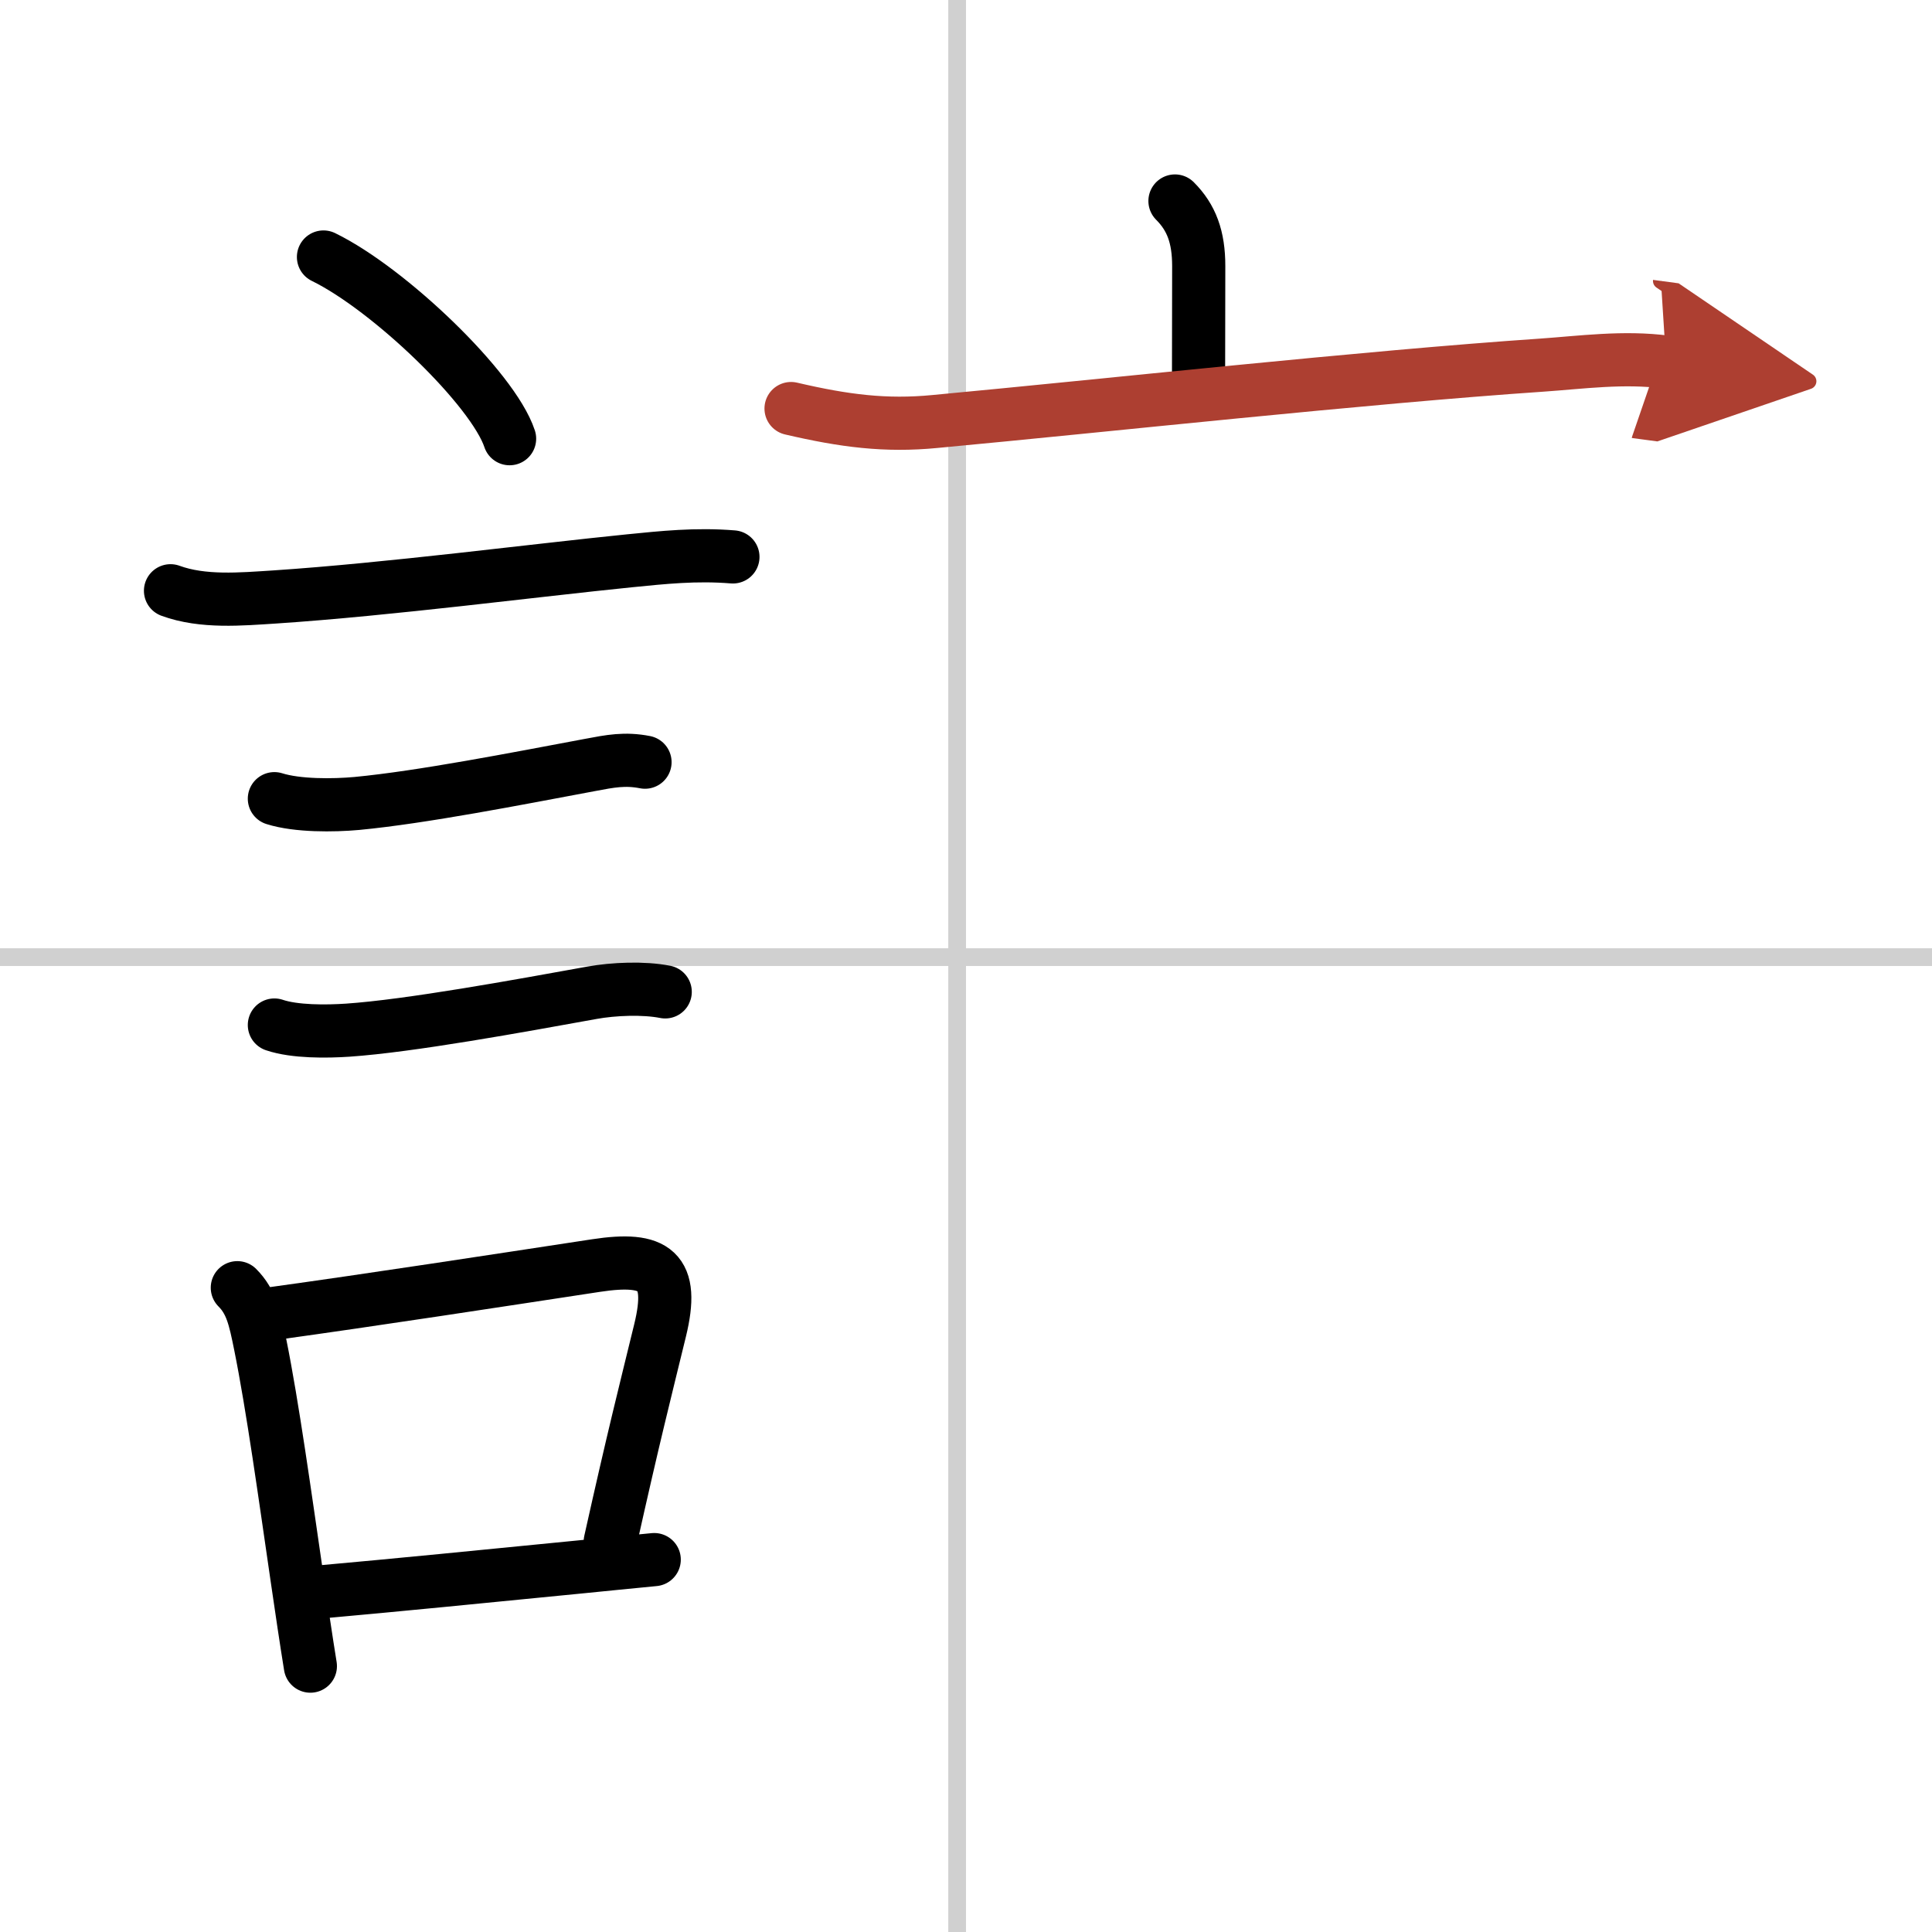
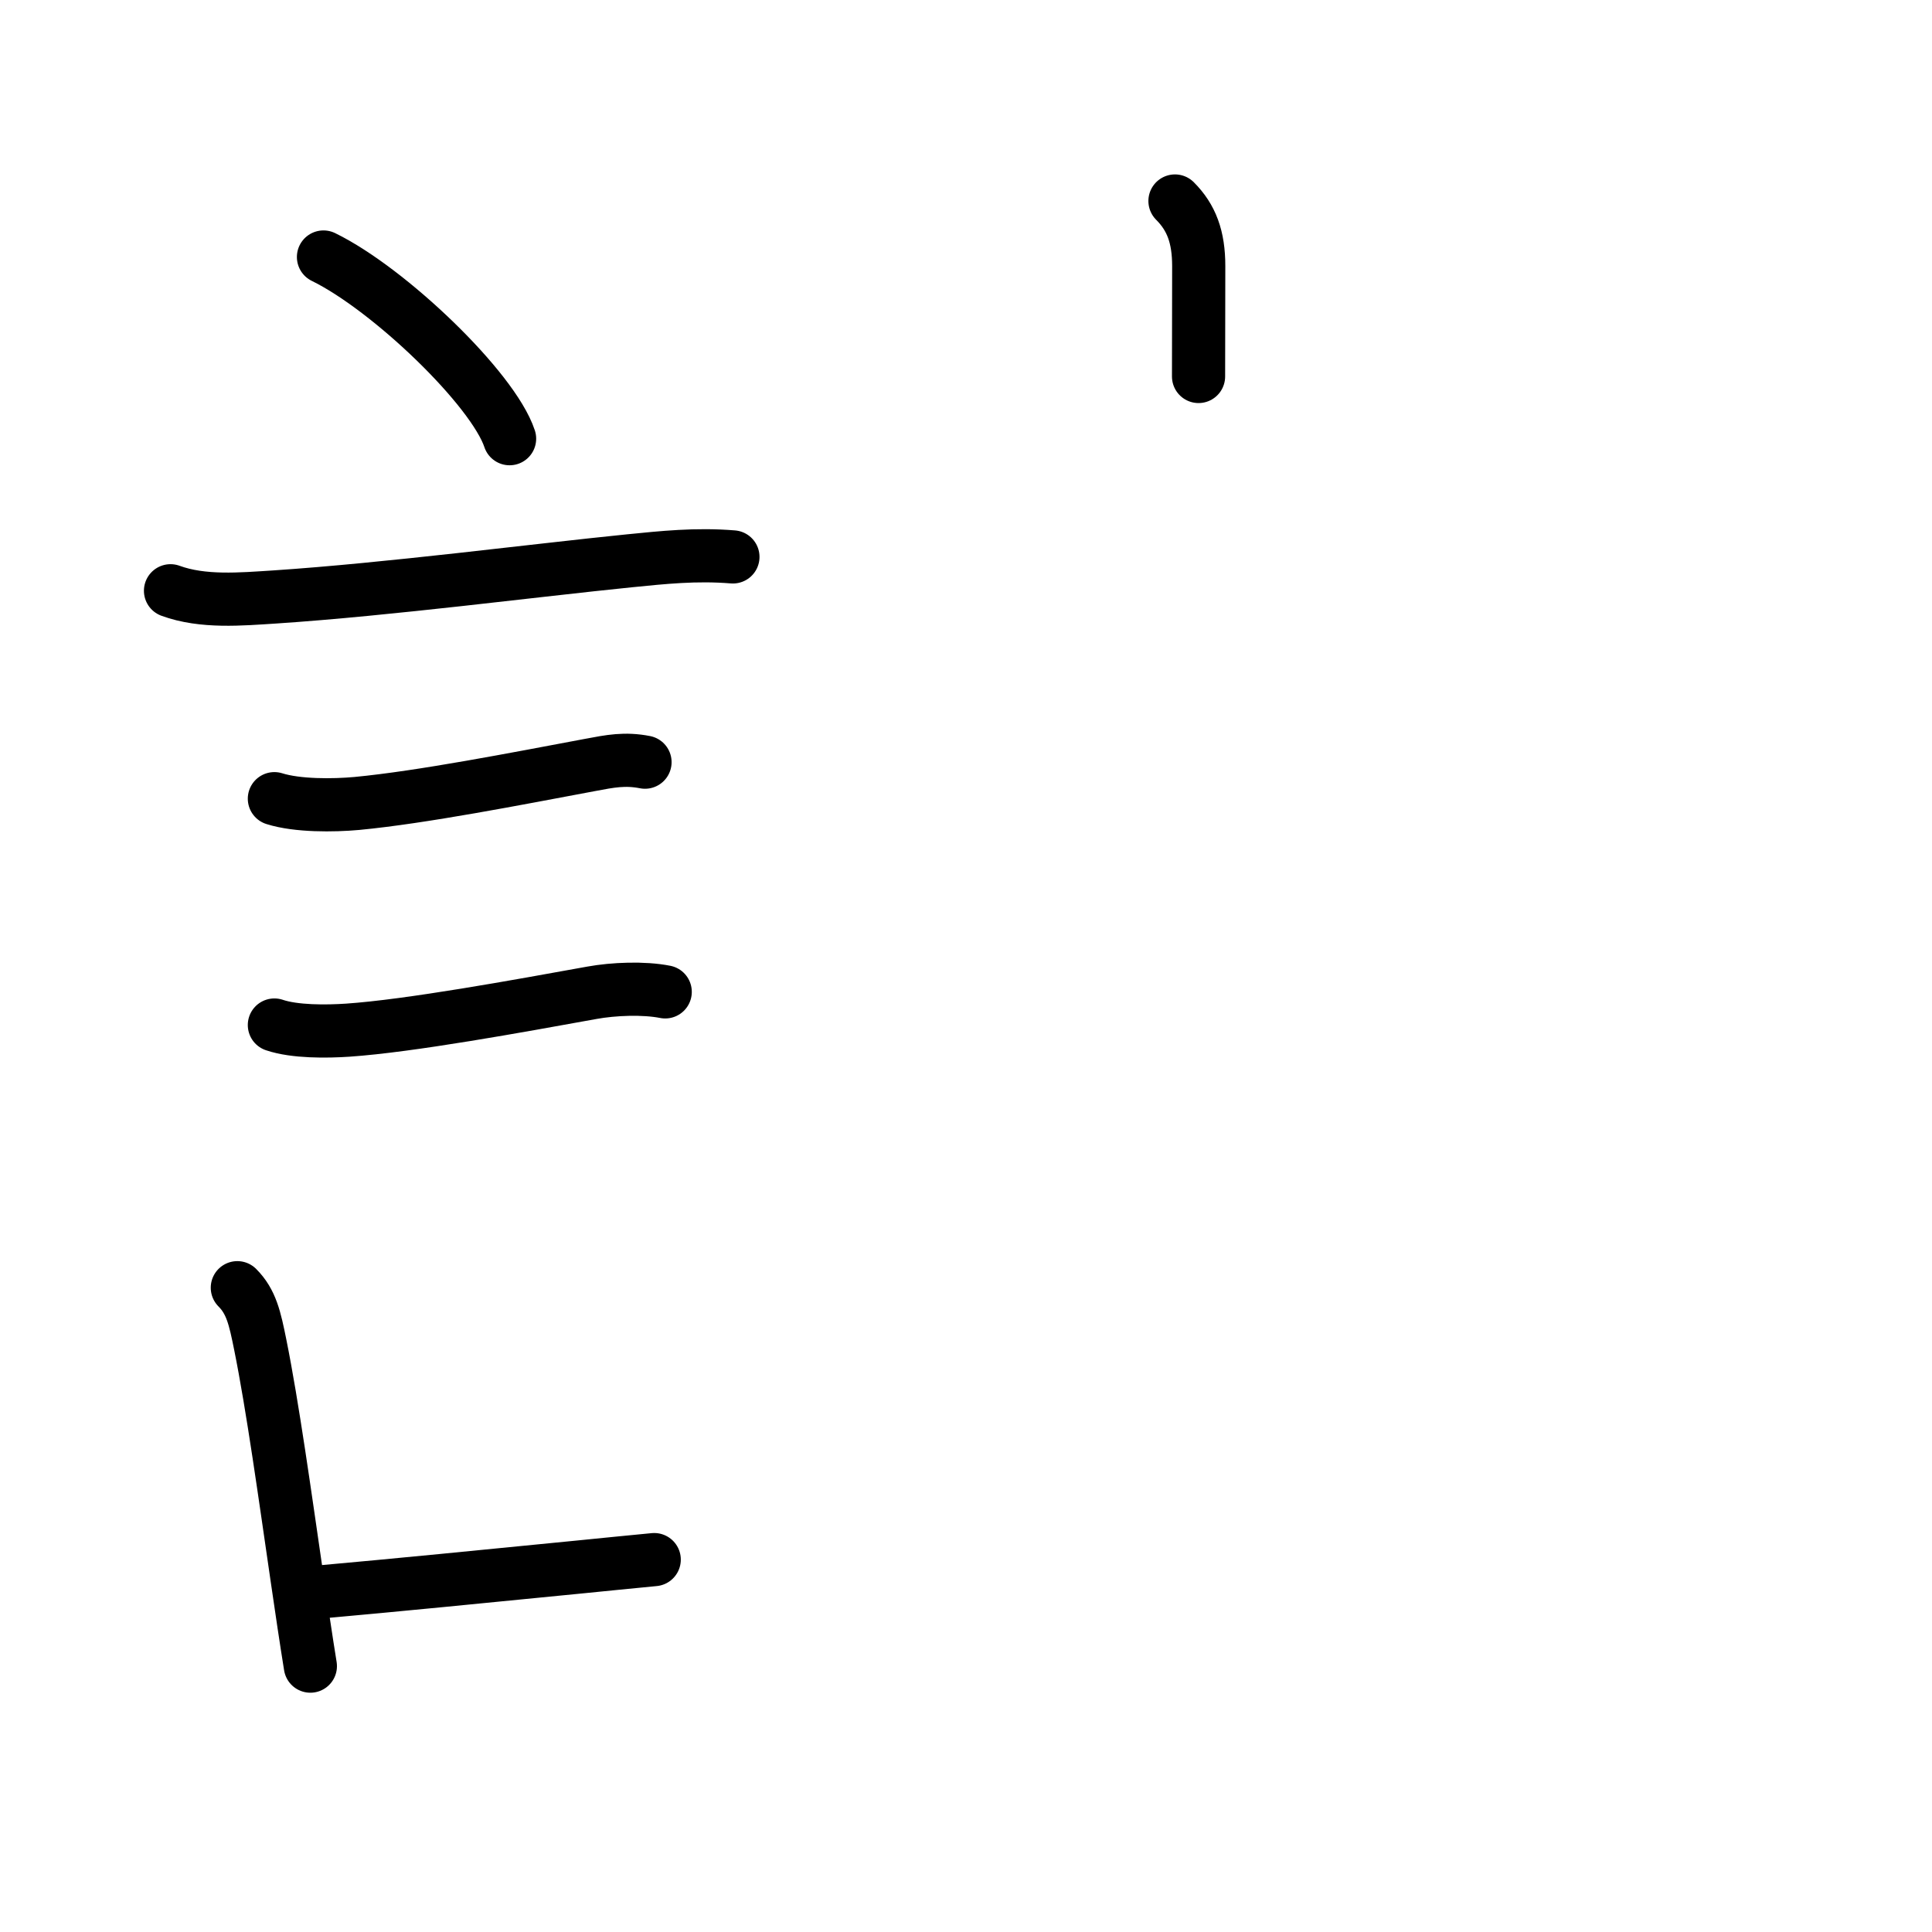
<svg xmlns="http://www.w3.org/2000/svg" width="400" height="400" viewBox="0 0 109 109">
  <defs>
    <marker id="a" markerWidth="4" orient="auto" refX="1" refY="5" viewBox="0 0 10 10">
      <polyline points="0 0 10 5 0 10 1 5" fill="#ad3f31" stroke="#ad3f31" />
    </marker>
  </defs>
  <g fill="none" stroke="#000" stroke-linecap="round" stroke-linejoin="round" stroke-width="3">
    <rect width="100%" height="100%" fill="#fff" stroke="#fff" />
-     <line x1="54" x2="54" y2="109" stroke="#d0d0d0" stroke-width="1" />
-     <line x2="109" y1="54" y2="54" stroke="#d0d0d0" stroke-width="1" />
    <path d="m18.25 14.5c3.71 1.81 9.57 7.44 10.5 10.25" />
    <path d="m9.62 33.33c1.83 0.67 3.98 0.47 5.88 0.35 6.46-0.43 14.64-1.5 20.01-2.04 1.91-0.19 3.75-0.39 5.84-0.22" />
    <path d="m15.48 45.06c1.3 0.41 3.33 0.39 4.65 0.27 3.68-0.35 9.04-1.4 13.15-2.17 1.16-0.22 1.98-0.38 3.11-0.16" />
    <path d="m15.48 57.83c1.15 0.39 2.95 0.37 4.14 0.29 3.51-0.24 9.63-1.36 13.78-2.11 1.21-0.22 2.92-0.29 4.13-0.05" />
    <path d="m13.39 72.65c0.79 0.79 0.99 1.72 1.29 3.2 0.7 3.46 1.41 8.6 2.08 13.19 0.26 1.78 0.51 3.48 0.75 4.96" />
-     <path d="m15.31 74.12c5.79-0.8 12.67-1.86 18.32-2.72 3.35-0.51 4.44 0.26 3.61 3.66-0.85 3.49-1.47 5.9-2.81 11.91" />
    <path d="m18.22 89.8c3.81-0.34 9.19-0.87 14.54-1.4 1.4-0.14 2.79-0.28 4.15-0.41" />
    <path d="m66.29 11.34c0.93 0.93 1.34 2.03 1.34 3.67 0 3.13-0.01 3.4-0.01 6.23" />
-     <path d="m44.63 23.05c3 0.7 5.34 1 8.12 0.73 9.75-0.91 24.23-2.5 34.24-3.18 2.18-0.15 4.63-0.49 7.01-0.17" marker-end="url(#a)" stroke="#ad3f31" />
  </g>
</svg>